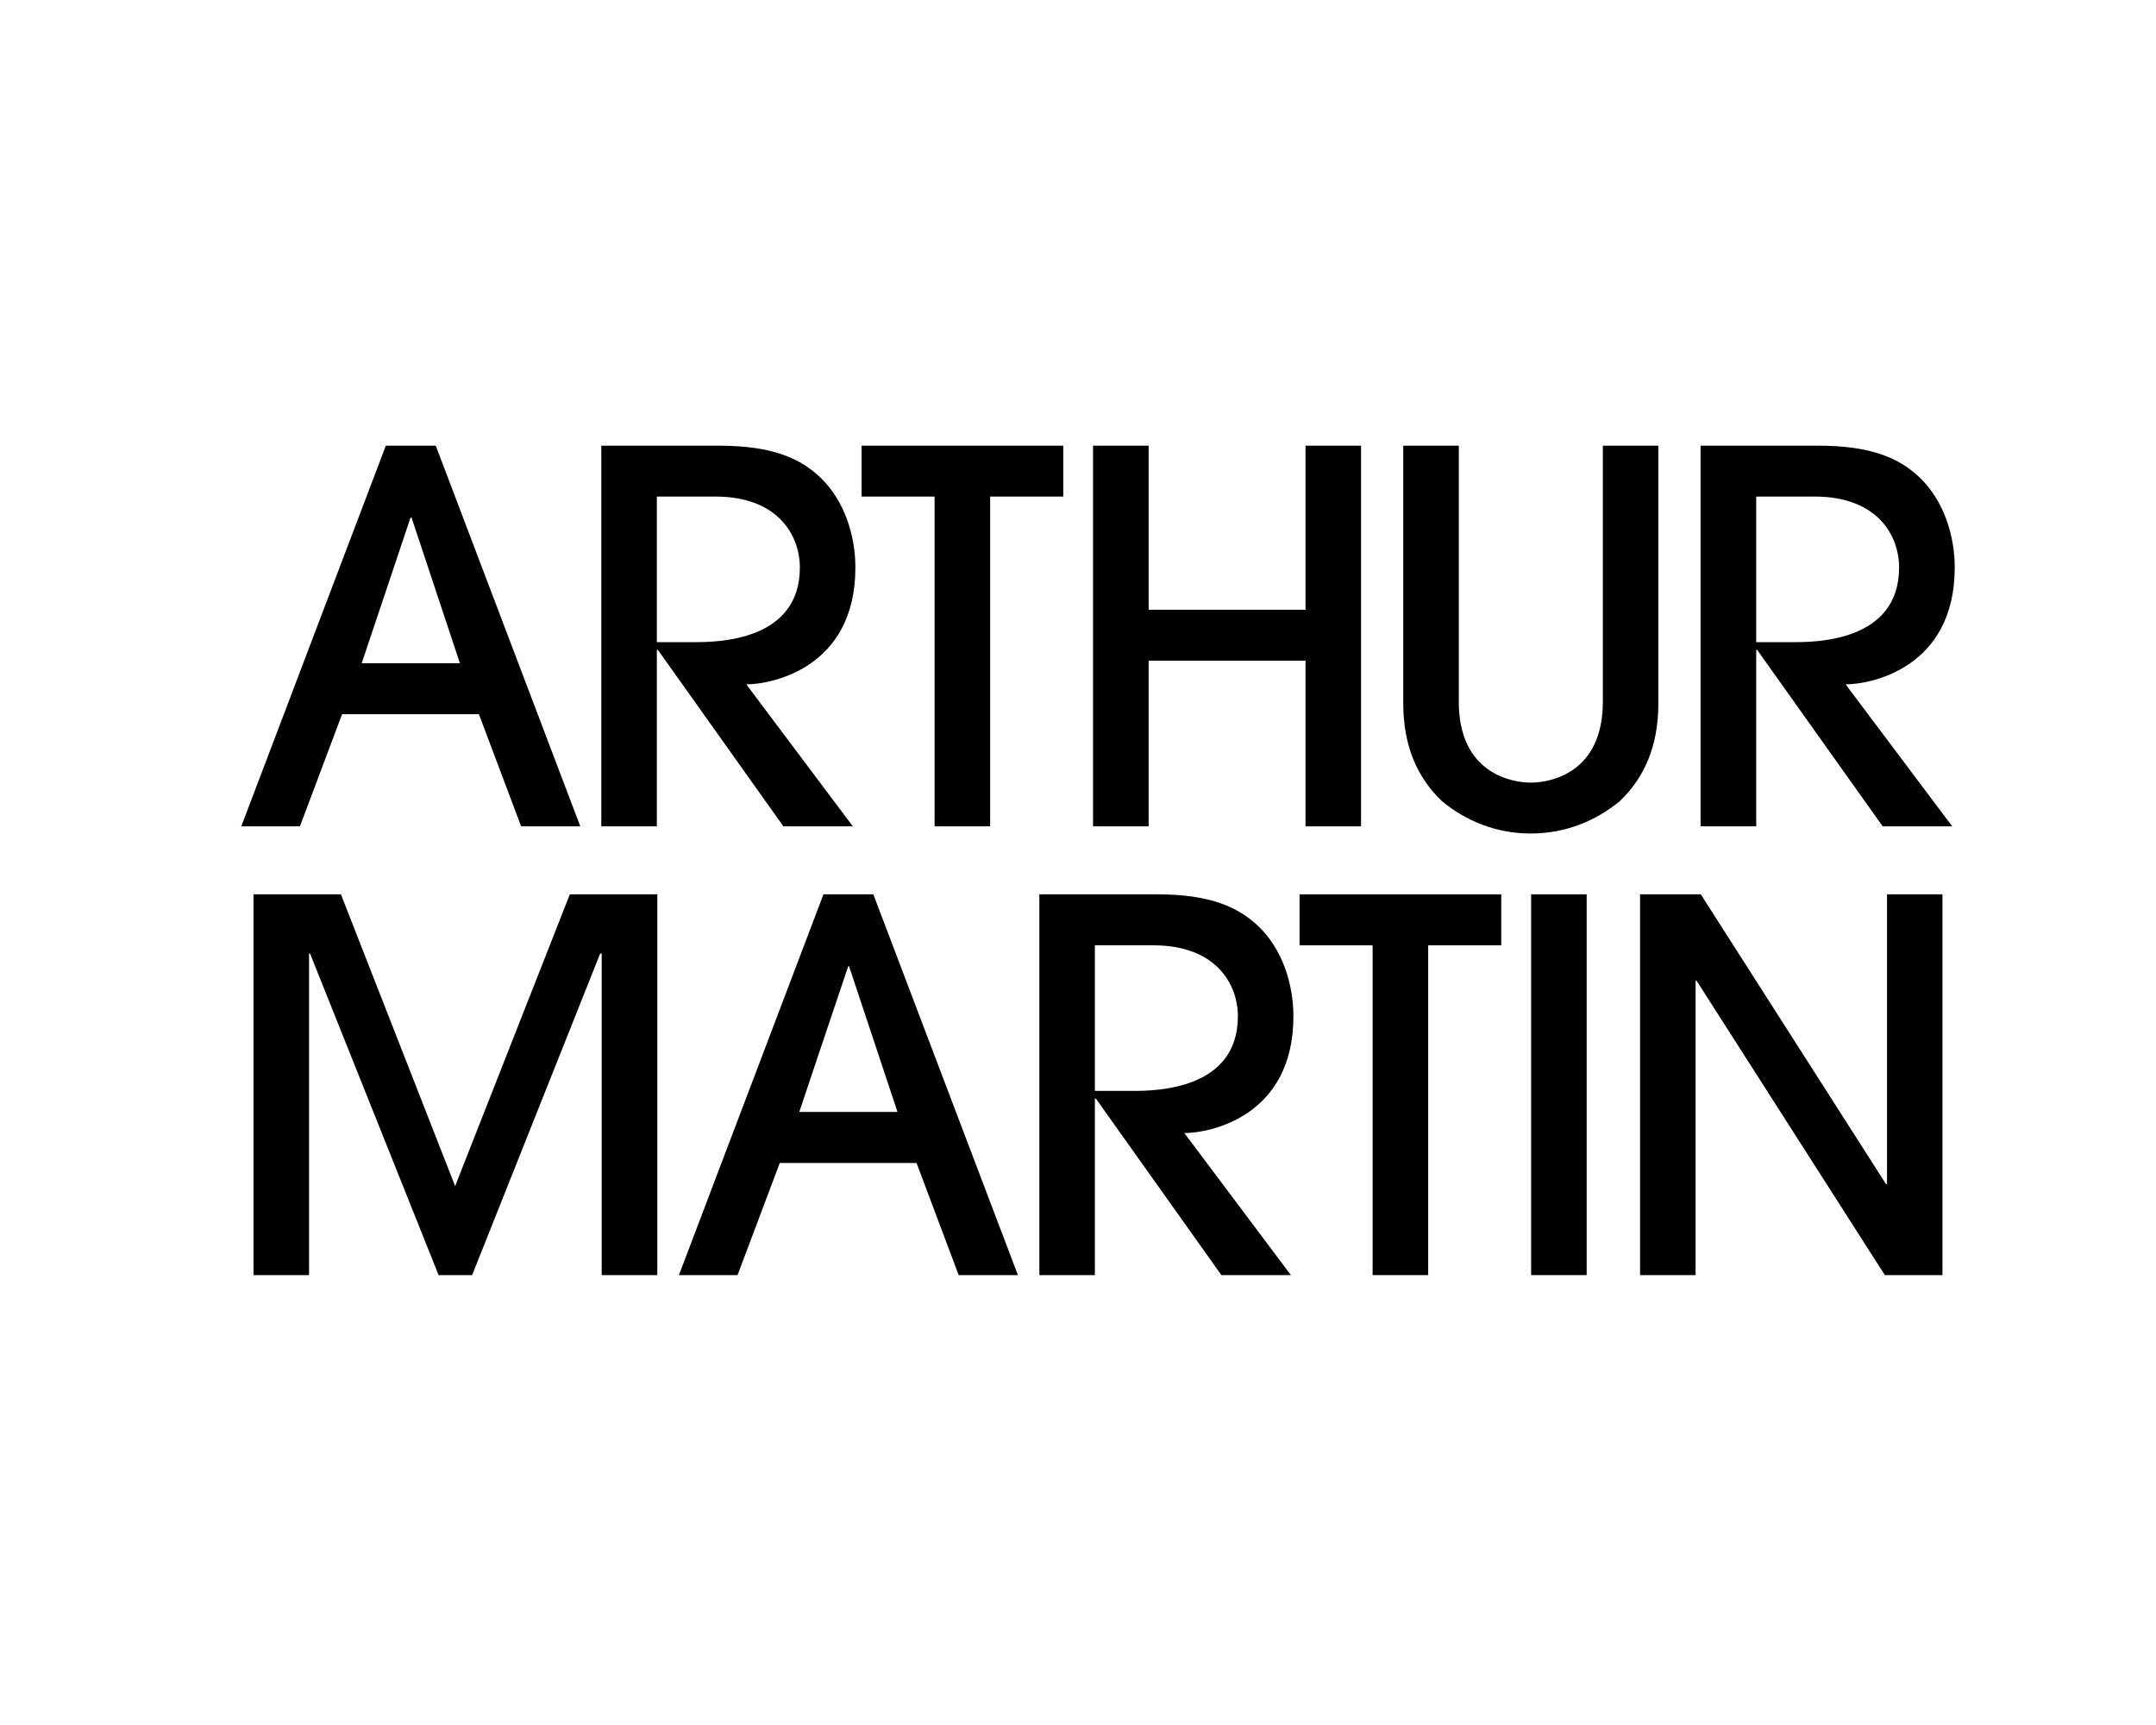
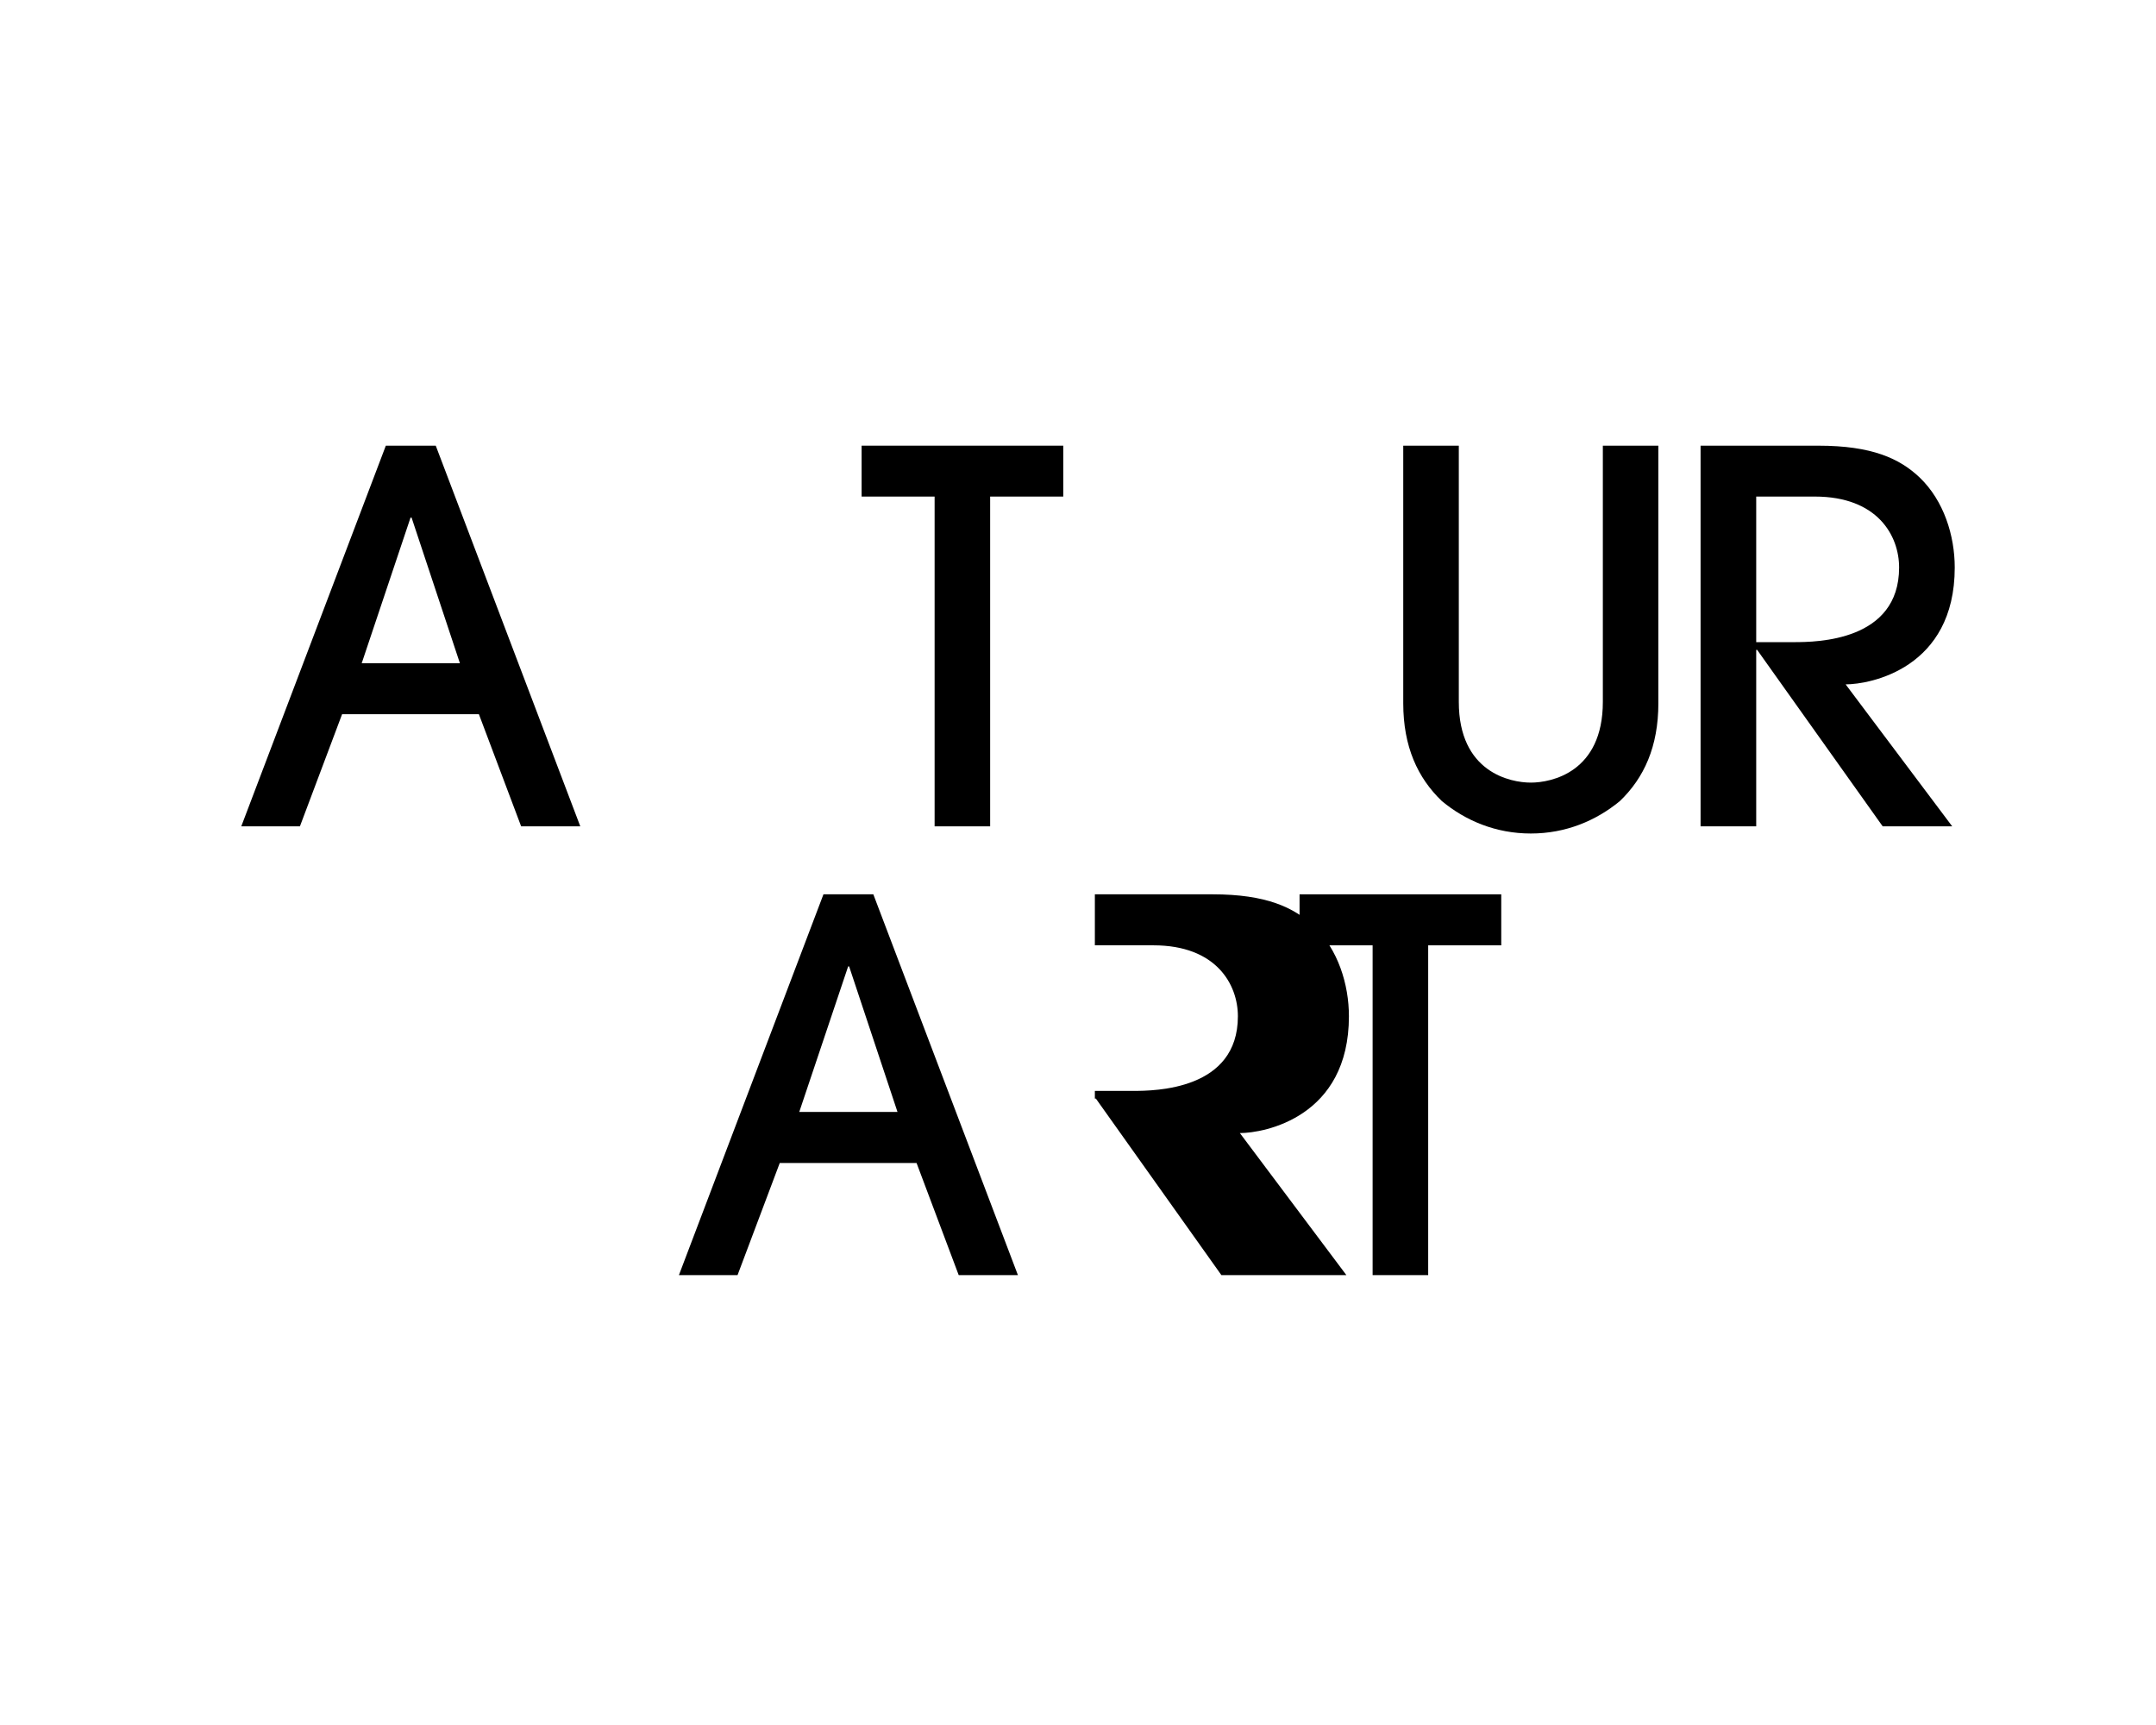
<svg xmlns="http://www.w3.org/2000/svg" version="1.1" id="Calque_1" x="0px" y="0px" width="500px" height="400px" viewBox="0 0 500 400" enable-background="new 0 0 500 400" xml:space="preserve">
  <g>
    <g>
      <path d="M95.206,120.031h0.245l11.208,33.768H83.882L95.206,120.031z M89.478,103.345l-33.522,88.268h13.6l9.779-26h31.727    l9.795,26h13.717l-33.519-88.268H89.478z" />
    </g>
    <g>
      <g>
-         <path d="M181.676,191.613l-29.109-40.918h-0.237v40.918h-12.884v-88.268h27.31c12.414,0,18.859,2.977,23.511,7.389     c5.604,5.379,8.108,13.479,8.108,20.865c0,23.389-19.55,27.094-25.296,27.094l24.703,32.92H181.676z M152.329,148.902h8.819     c5.256,0,24.35-0.24,24.35-17.303c0-7.387-5.016-16.455-19.563-16.455h-13.605V148.902z" />
        <polygon points="216.747,191.615 216.747,115.146 199.817,115.146 199.817,103.343 246.582,103.343 246.582,115.146      229.627,115.146 229.627,191.615    " />
-         <polygon points="302.763,191.615 302.763,153.193 266.381,153.193 266.381,191.615 253.49,191.615 253.49,103.343      266.381,103.343 266.381,141.388 302.763,141.388 302.763,103.343 315.642,103.343 315.642,191.615    " />
        <path d="M384.592,163.089c0,10.035-3.327,17.311-8.934,22.674c-5.499,4.537-12.531,7.514-20.646,7.514     c-8.119,0-15.149-2.977-20.622-7.514c-5.609-5.363-8.961-12.639-8.961-22.674v-59.744h12.884v59.4     c0,16.34,11.938,18.729,16.699,18.729c4.775,0,16.705-2.389,16.705-18.729v-59.4h12.874V163.089z" />
        <path d="M436.613,191.613l-29.111-40.918h-0.218v40.918h-12.902v-88.268h27.315c12.418,0,18.861,2.977,23.503,7.389     c5.606,5.379,8.125,13.479,8.125,20.865c0,23.389-19.583,27.094-25.305,27.094l24.716,32.92H436.613z M407.284,148.902h8.805     c5.257,0,24.334-0.24,24.334-17.303c0-7.387-4.992-16.455-19.56-16.455h-13.579V148.902z" />
-         <polygon points="139.541,295.679 139.541,221.115 139.187,221.115 109.488,295.679 101.719,295.679 71.906,221.115      71.672,221.115 71.672,295.679 58.787,295.679 58.787,207.38 79.064,207.38 105.55,275.044 132.152,207.38 152.437,207.38      152.437,295.679    " />
        <path d="M222.334,295.677l-9.775-26h-31.725l-9.788,26h-13.597l33.52-88.299h11.564l33.532,88.299H222.334z M208.139,257.843     l-11.217-33.746h-0.227l-11.338,33.746H208.139z" />
-         <path d="M283.252,295.677l-29.104-40.928h-0.238v40.928h-12.871v-88.299h27.314c12.395,0,18.835,3.006,23.491,7.41     c5.606,5.365,8.114,13.49,8.114,20.871c0,23.387-19.572,27.082-25.289,27.082l24.7,32.936H283.252z M253.91,252.964h8.834     c5.245,0,24.335-0.236,24.335-17.305c0-7.381-5.015-16.455-19.568-16.455H253.91V252.964z" />
+         <path d="M283.252,295.677l-29.104-40.928h-0.238v40.928v-88.299h27.314c12.395,0,18.835,3.006,23.491,7.41     c5.606,5.365,8.114,13.49,8.114,20.871c0,23.387-19.572,27.082-25.289,27.082l24.7,32.936H283.252z M253.91,252.964h8.834     c5.245,0,24.335-0.236,24.335-17.305c0-7.381-5.015-16.455-19.568-16.455H253.91V252.964z" />
        <polygon points="318.325,295.679 318.325,219.206 301.381,219.206 301.381,207.38 348.156,207.38 348.156,219.206      331.212,219.206 331.212,295.679    " />
-         <rect x="355.086" y="207.38" width="12.88" height="88.299" />
-         <polygon points="437.117,295.679 393.463,227.427 393.225,227.427 393.225,295.679 380.347,295.679 380.347,207.38      394.431,207.38 437.377,274.56 437.621,274.56 437.621,207.38 450.479,207.38 450.479,295.679    " />
      </g>
    </g>
  </g>
</svg>